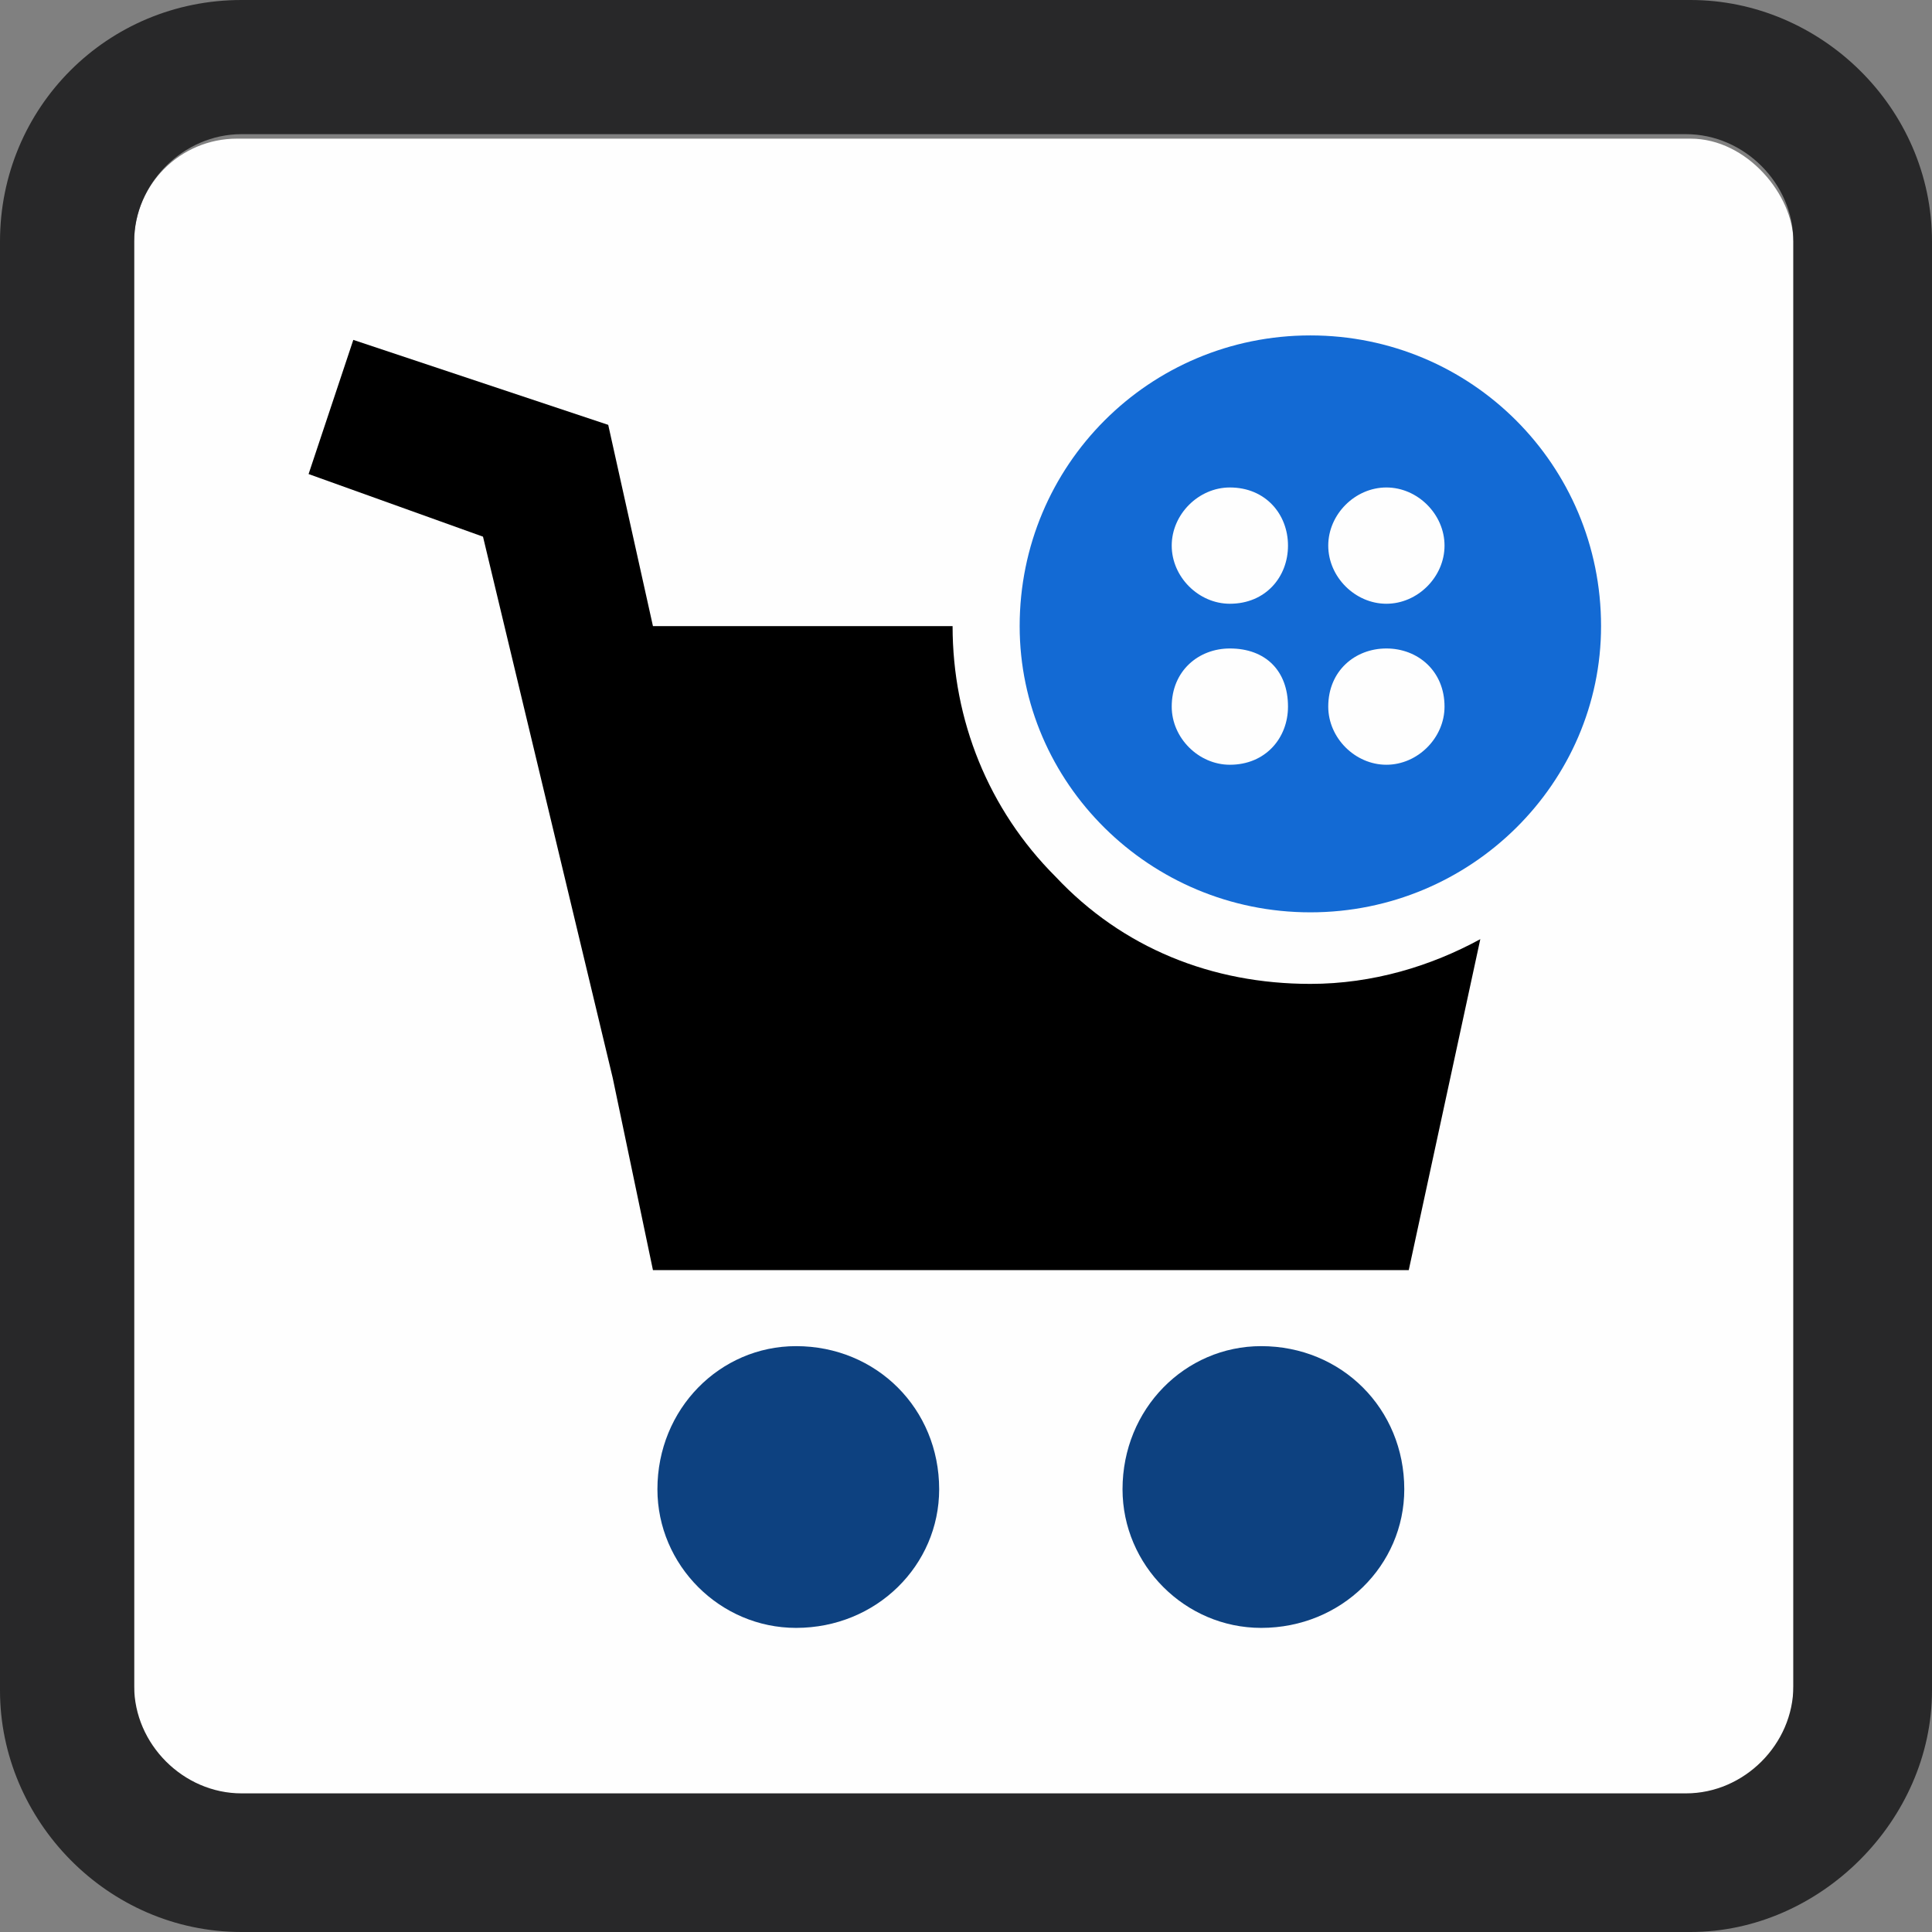
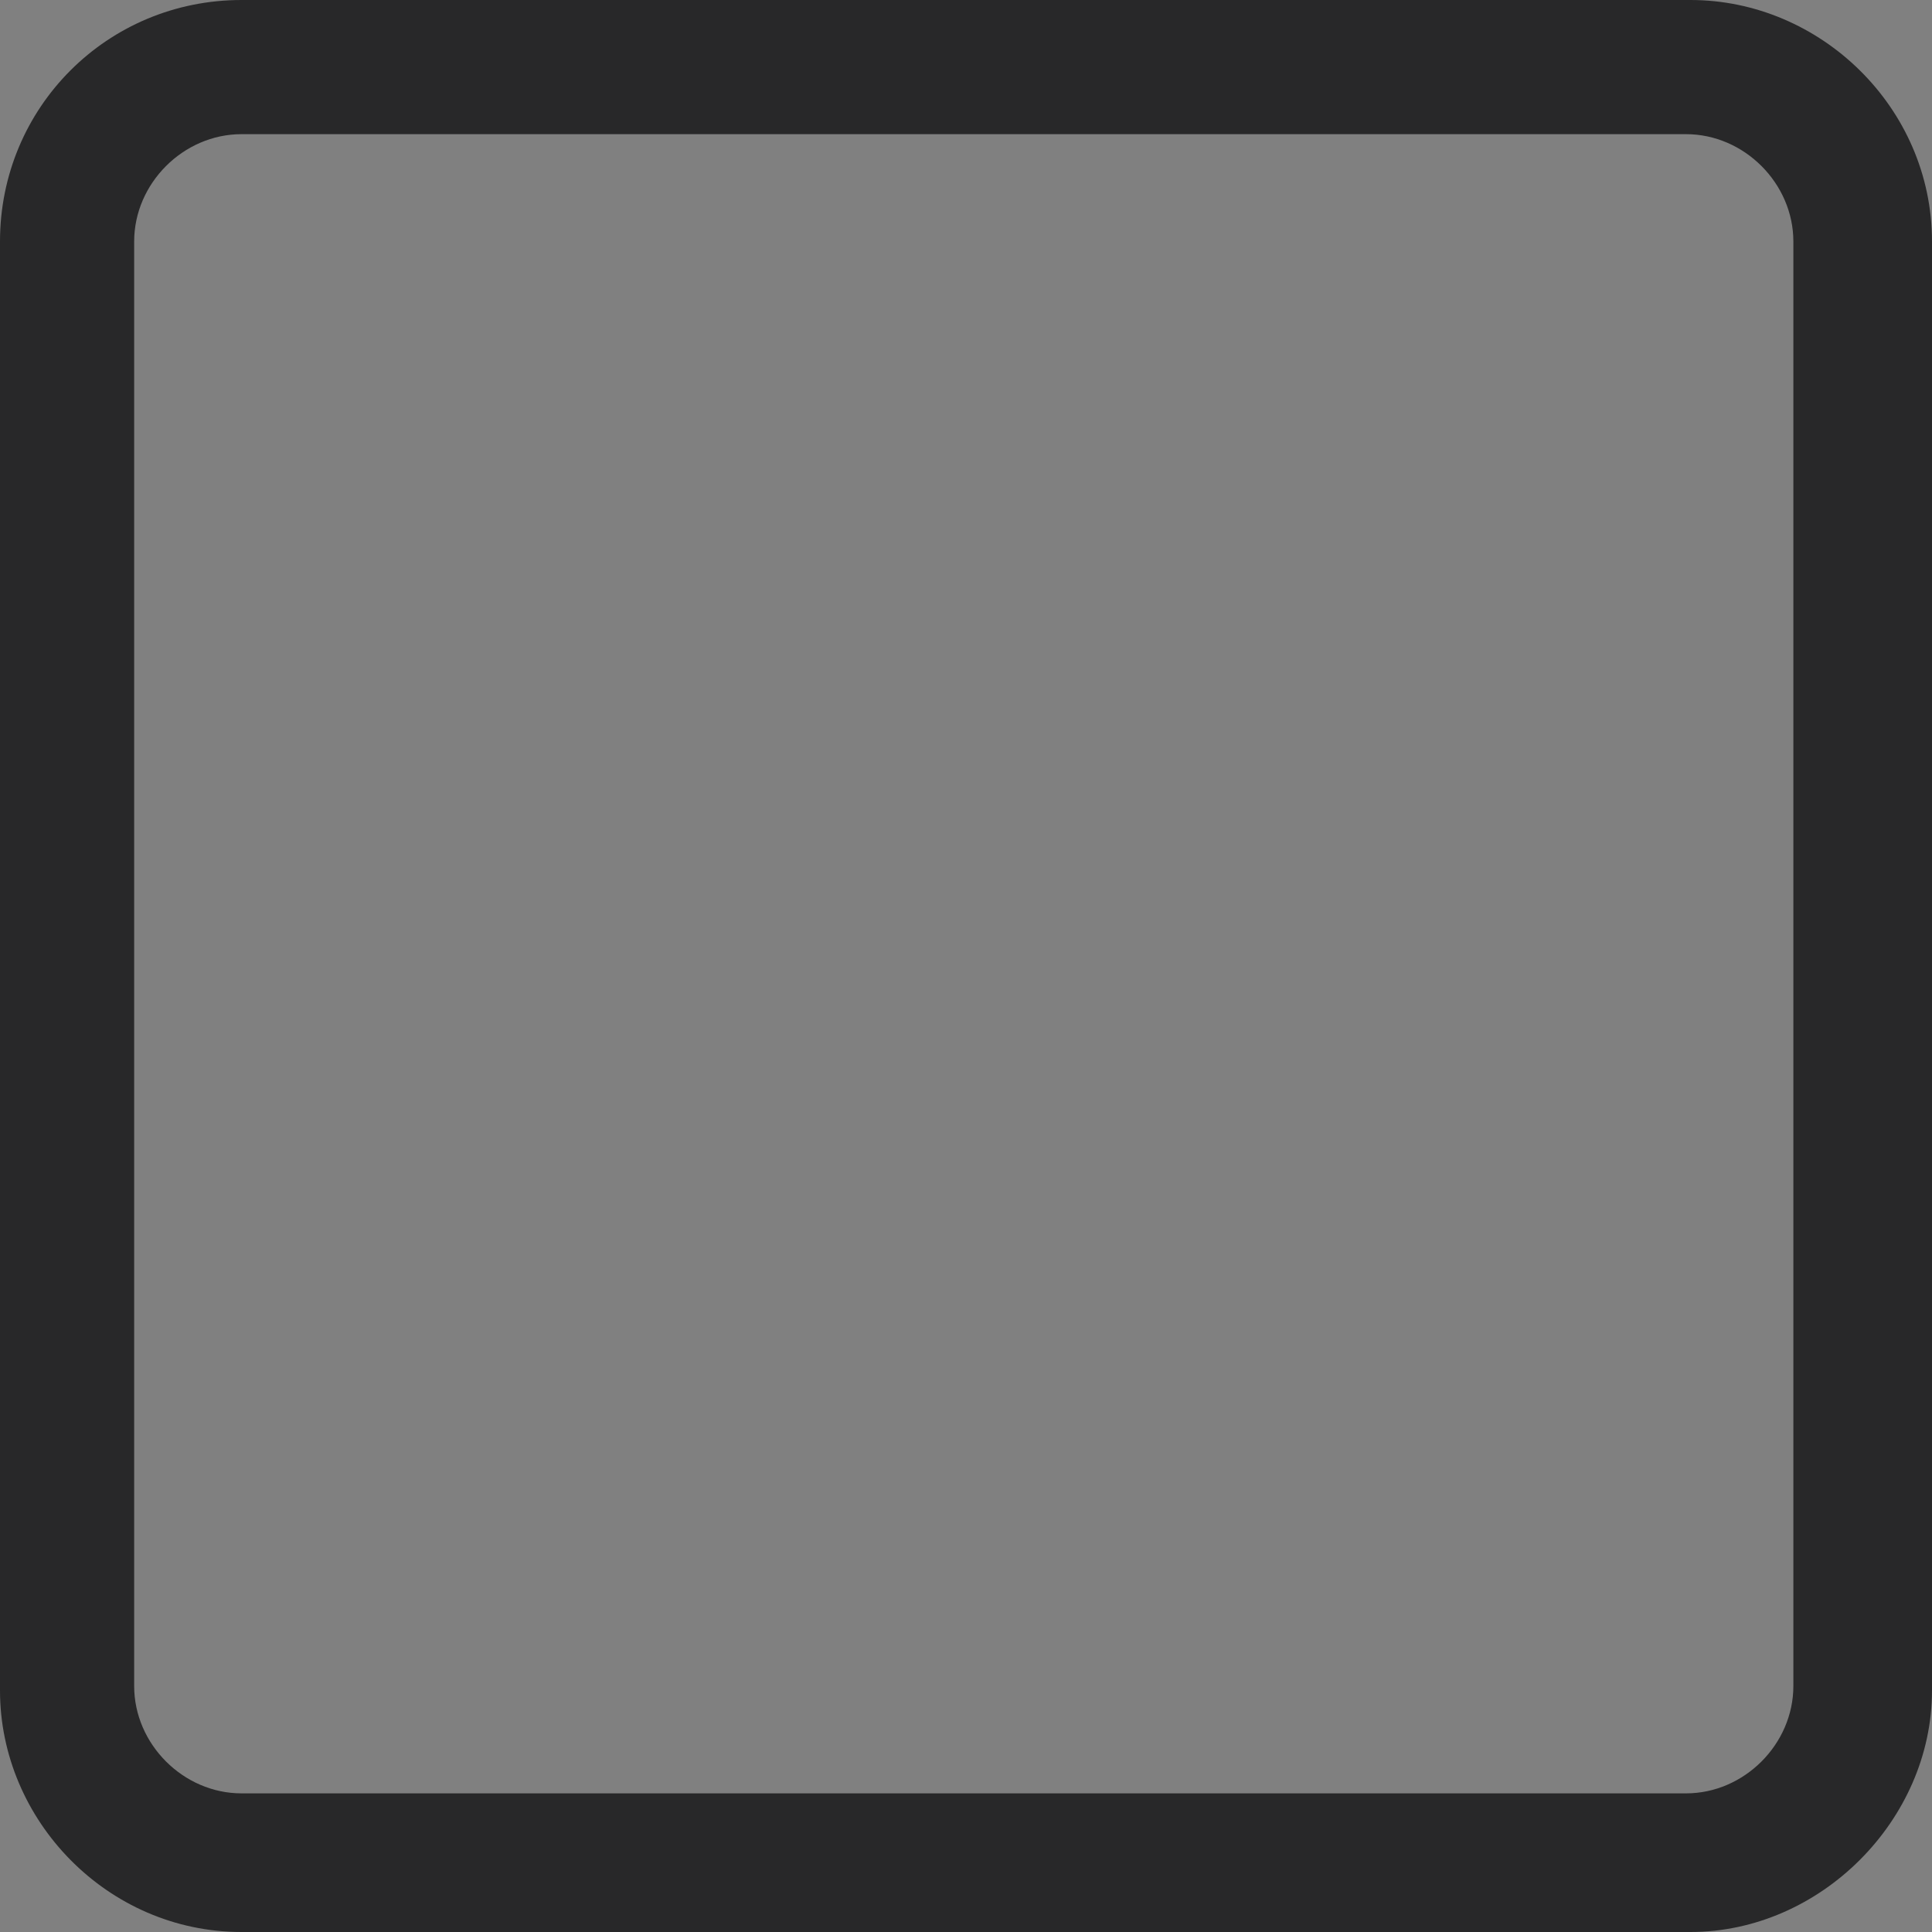
<svg xmlns="http://www.w3.org/2000/svg" xml:space="preserve" width="30px" height="30px" version="1.1" style="shape-rendering:geometricPrecision; text-rendering:geometricPrecision; image-rendering:optimizeQuality; fill-rule:evenodd; clip-rule:evenodd" viewBox="0 0 4.32 4.32">
  <rect x="0" y="0" width="4.32" height="4.32" fill="#808080" stroke="none" />
  <defs>
    <style type="text/css">
   
    .fil0 {fill:#FEFEFE}
    .fil4 {fill:#282829}
    .fil1 {fill:black}
    .fil2 {fill:#0D4180}
    .fil3 {fill:#136AD4}
   
  </style>
  </defs>
  <g id="Capa_x0020_1">
-     <rect class="fil0" x="0.3" y="0.31" width="3.71" height="3.71" rx="0.23" ry="0.23" />
-     <path class="fil1" d="M2.36 1.96c-0.15,-0.15 -0.23,-0.35 -0.23,-0.56l-0.67 0 -0.1 -0.45 -0.57 -0.19 -0.1 0.3 0.39 0.14 0.29 1.21 0.09 0.43 1.69 0 0.16 -0.74c-0.11,0.06 -0.24,0.1 -0.38,0.1 -0.22,0 -0.42,-0.08 -0.57,-0.24l0 0z" />
-     <path class="fil2" d="M2.1 3.33c0,-0.18 -0.14,-0.32 -0.32,-0.32 -0.17,0 -0.31,0.14 -0.31,0.32 0,0.17 0.14,0.31 0.31,0.31 0.18,0 0.32,-0.14 0.32,-0.31z" />
-     <path class="fil2" d="M3.14 3.33c0,-0.18 -0.14,-0.32 -0.32,-0.32 -0.17,0 -0.31,0.14 -0.31,0.32 0,0.17 0.14,0.31 0.31,0.31 0.18,0 0.32,-0.14 0.32,-0.31z" />
-     <path class="fil3" d="M2.93 2.04c0,0 0,0 0,0 0.36,0 0.65,-0.29 0.65,-0.64 0,-0.36 -0.29,-0.65 -0.65,-0.65 0,0 0,0 0,0 -0.36,0 -0.65,0.29 -0.65,0.65 0,0.35 0.29,0.64 0.65,0.64zm0.3 -0.46c0,-0.08 -0.06,-0.13 -0.13,-0.13 -0.07,0 -0.13,0.05 -0.13,0.13 0,0.07 0.06,0.13 0.13,0.13 0.07,0 0.13,-0.06 0.13,-0.13zm0 -0.36c0,-0.07 -0.06,-0.13 -0.13,-0.13 -0.07,0 -0.13,0.06 -0.13,0.13 0,0.07 0.06,0.13 0.13,0.13 0.07,0 0.13,-0.06 0.13,-0.13zm-0.35 0.36c0,-0.08 -0.05,-0.13 -0.13,-0.13 -0.07,0 -0.13,0.05 -0.13,0.13 0,0.07 0.06,0.13 0.13,0.13 0.08,0 0.13,-0.06 0.13,-0.13zm0 -0.36c0,-0.07 -0.05,-0.13 -0.13,-0.13 -0.07,0 -0.13,0.06 -0.13,0.13 0,0.07 0.06,0.13 0.13,0.13 0.08,0 0.13,-0.06 0.13,-0.13z" />
    <path class="fil4" d="M0.54 0l3.24 0c0.29,0 0.54,0.24 0.54,0.54l0 3.24c0,0.29 -0.25,0.54 -0.54,0.54l-3.24 0c-0.3,0 -0.54,-0.25 -0.54,-0.54l0 -3.24c0,-0.3 0.24,-0.54 0.54,-0.54zm0 0.3l3.23 0c0.13,0 0.24,0.11 0.24,0.24l0 3.23c0,0.13 -0.11,0.24 -0.24,0.24l-3.23 0c-0.13,0 -0.24,-0.11 -0.24,-0.24l0 -3.23c0,-0.13 0.11,-0.24 0.24,-0.24z" />
  </g>
</svg>